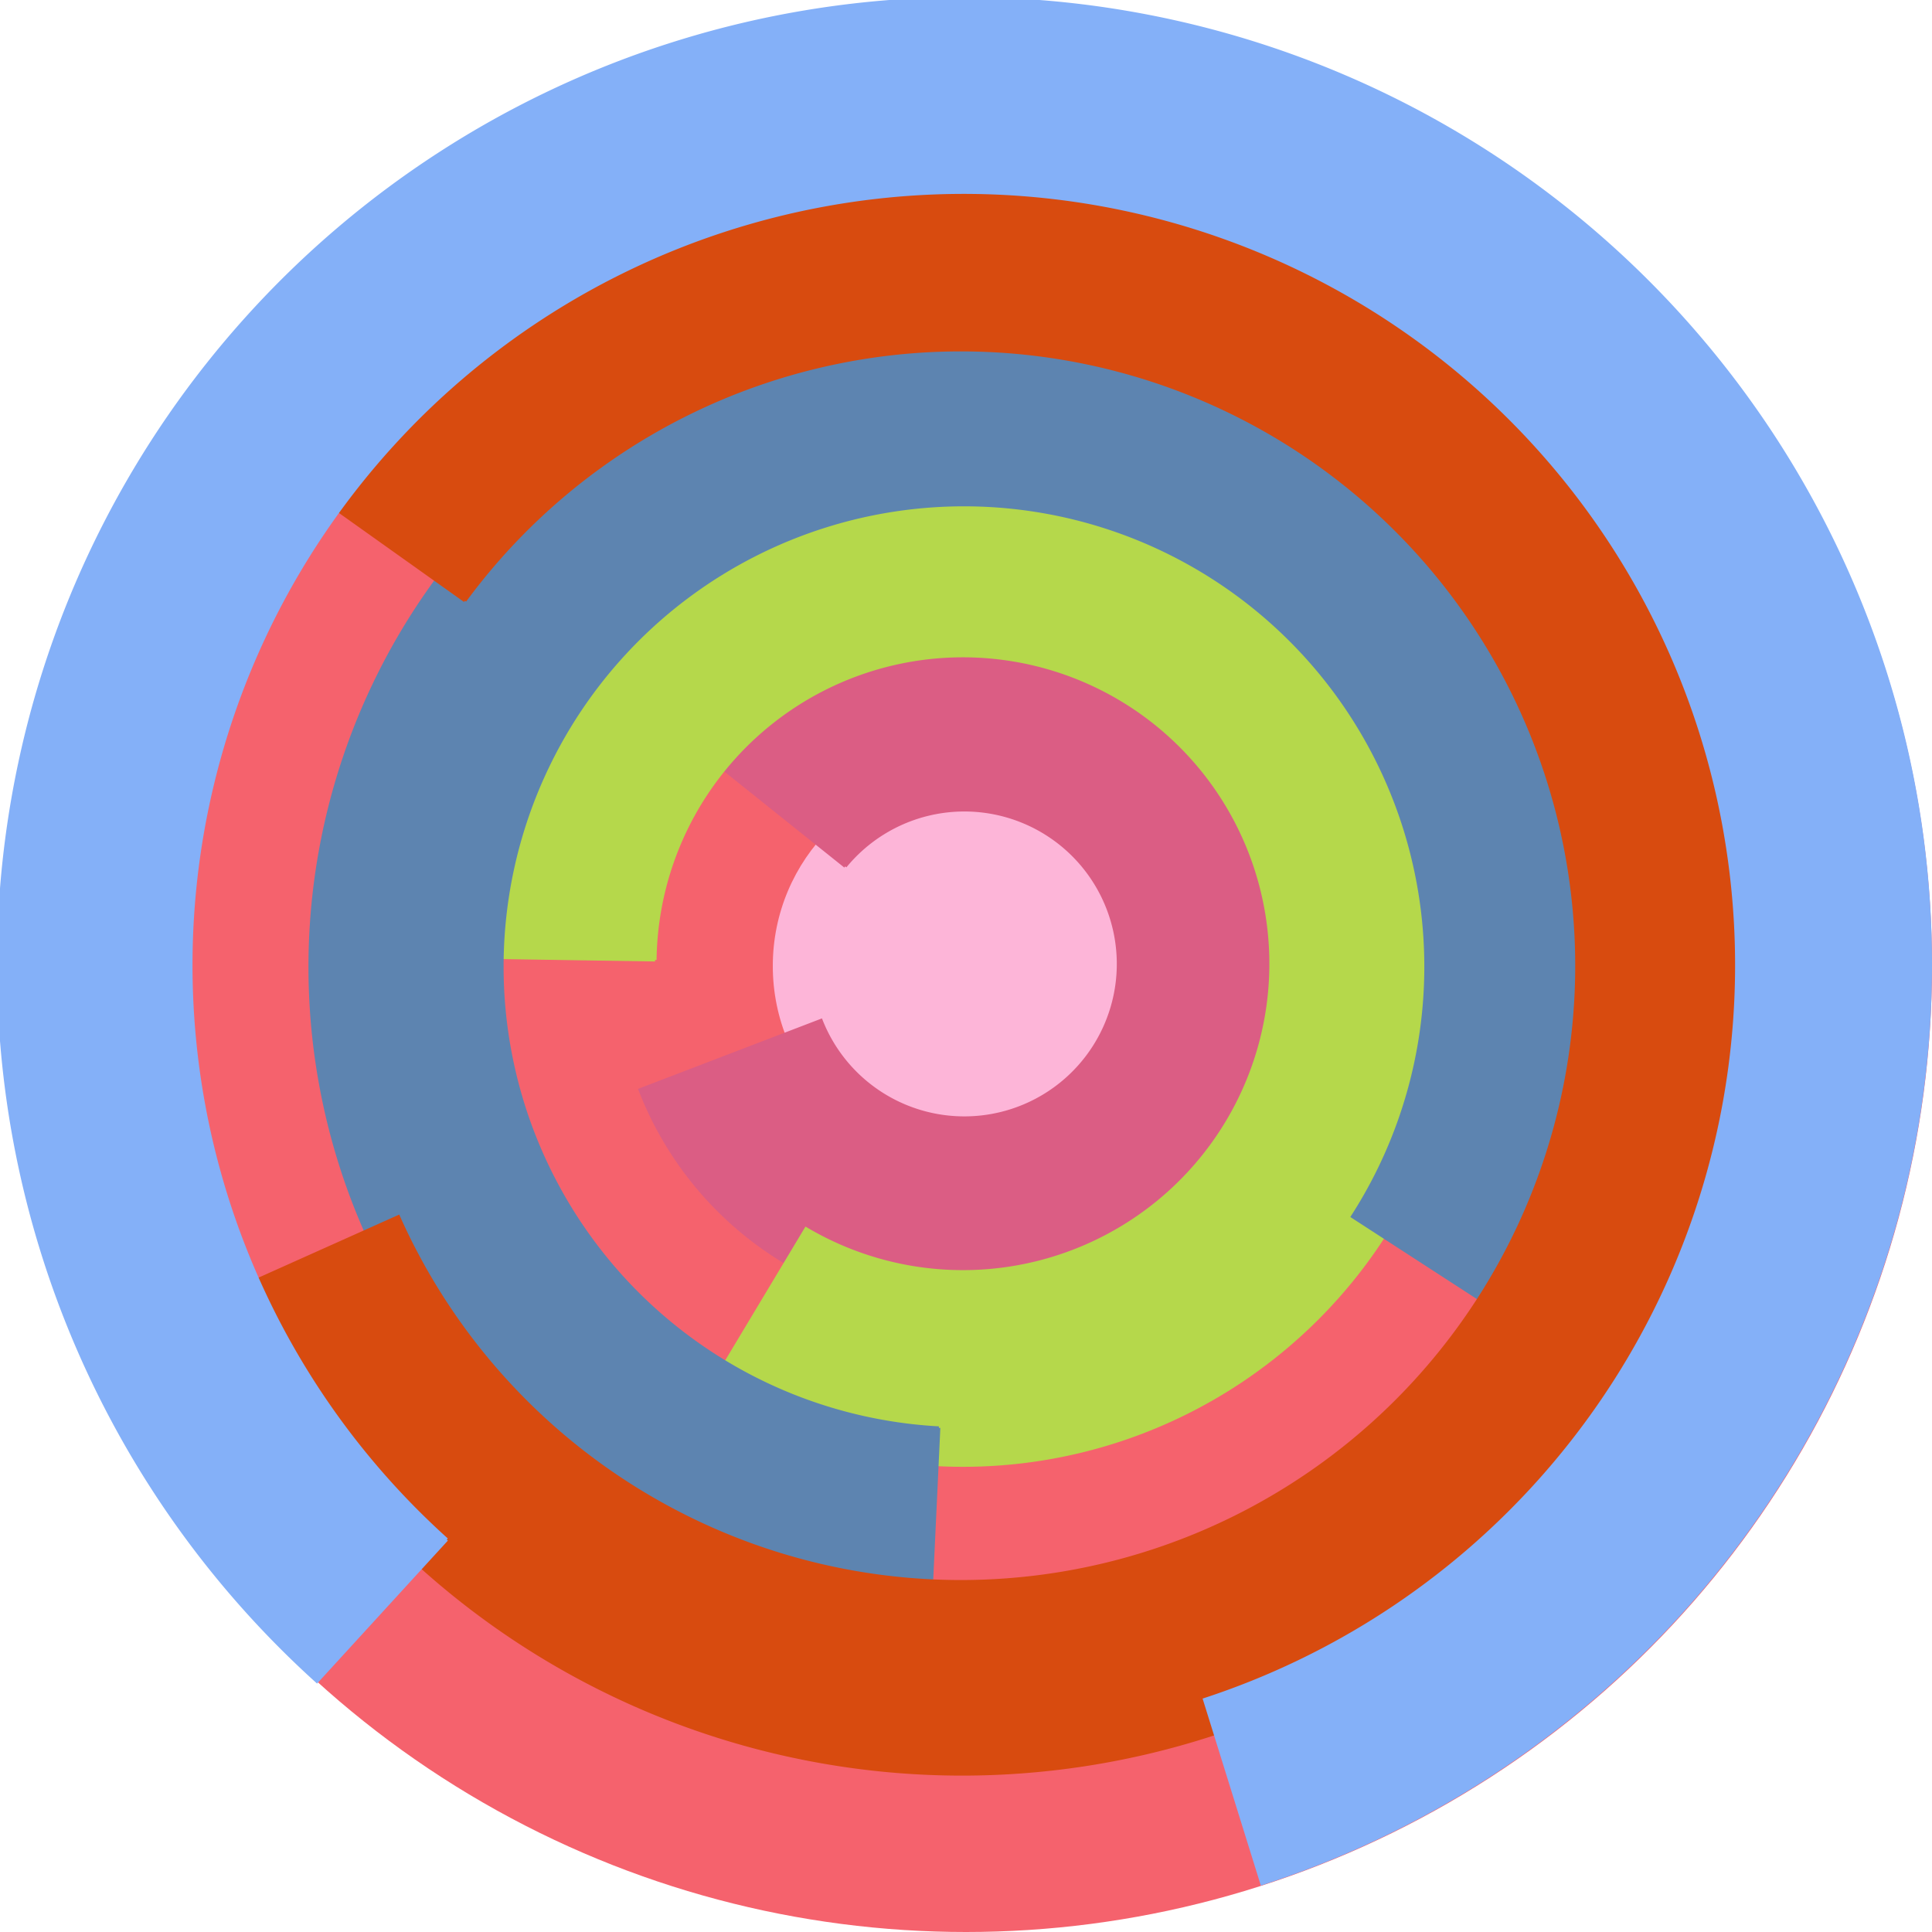
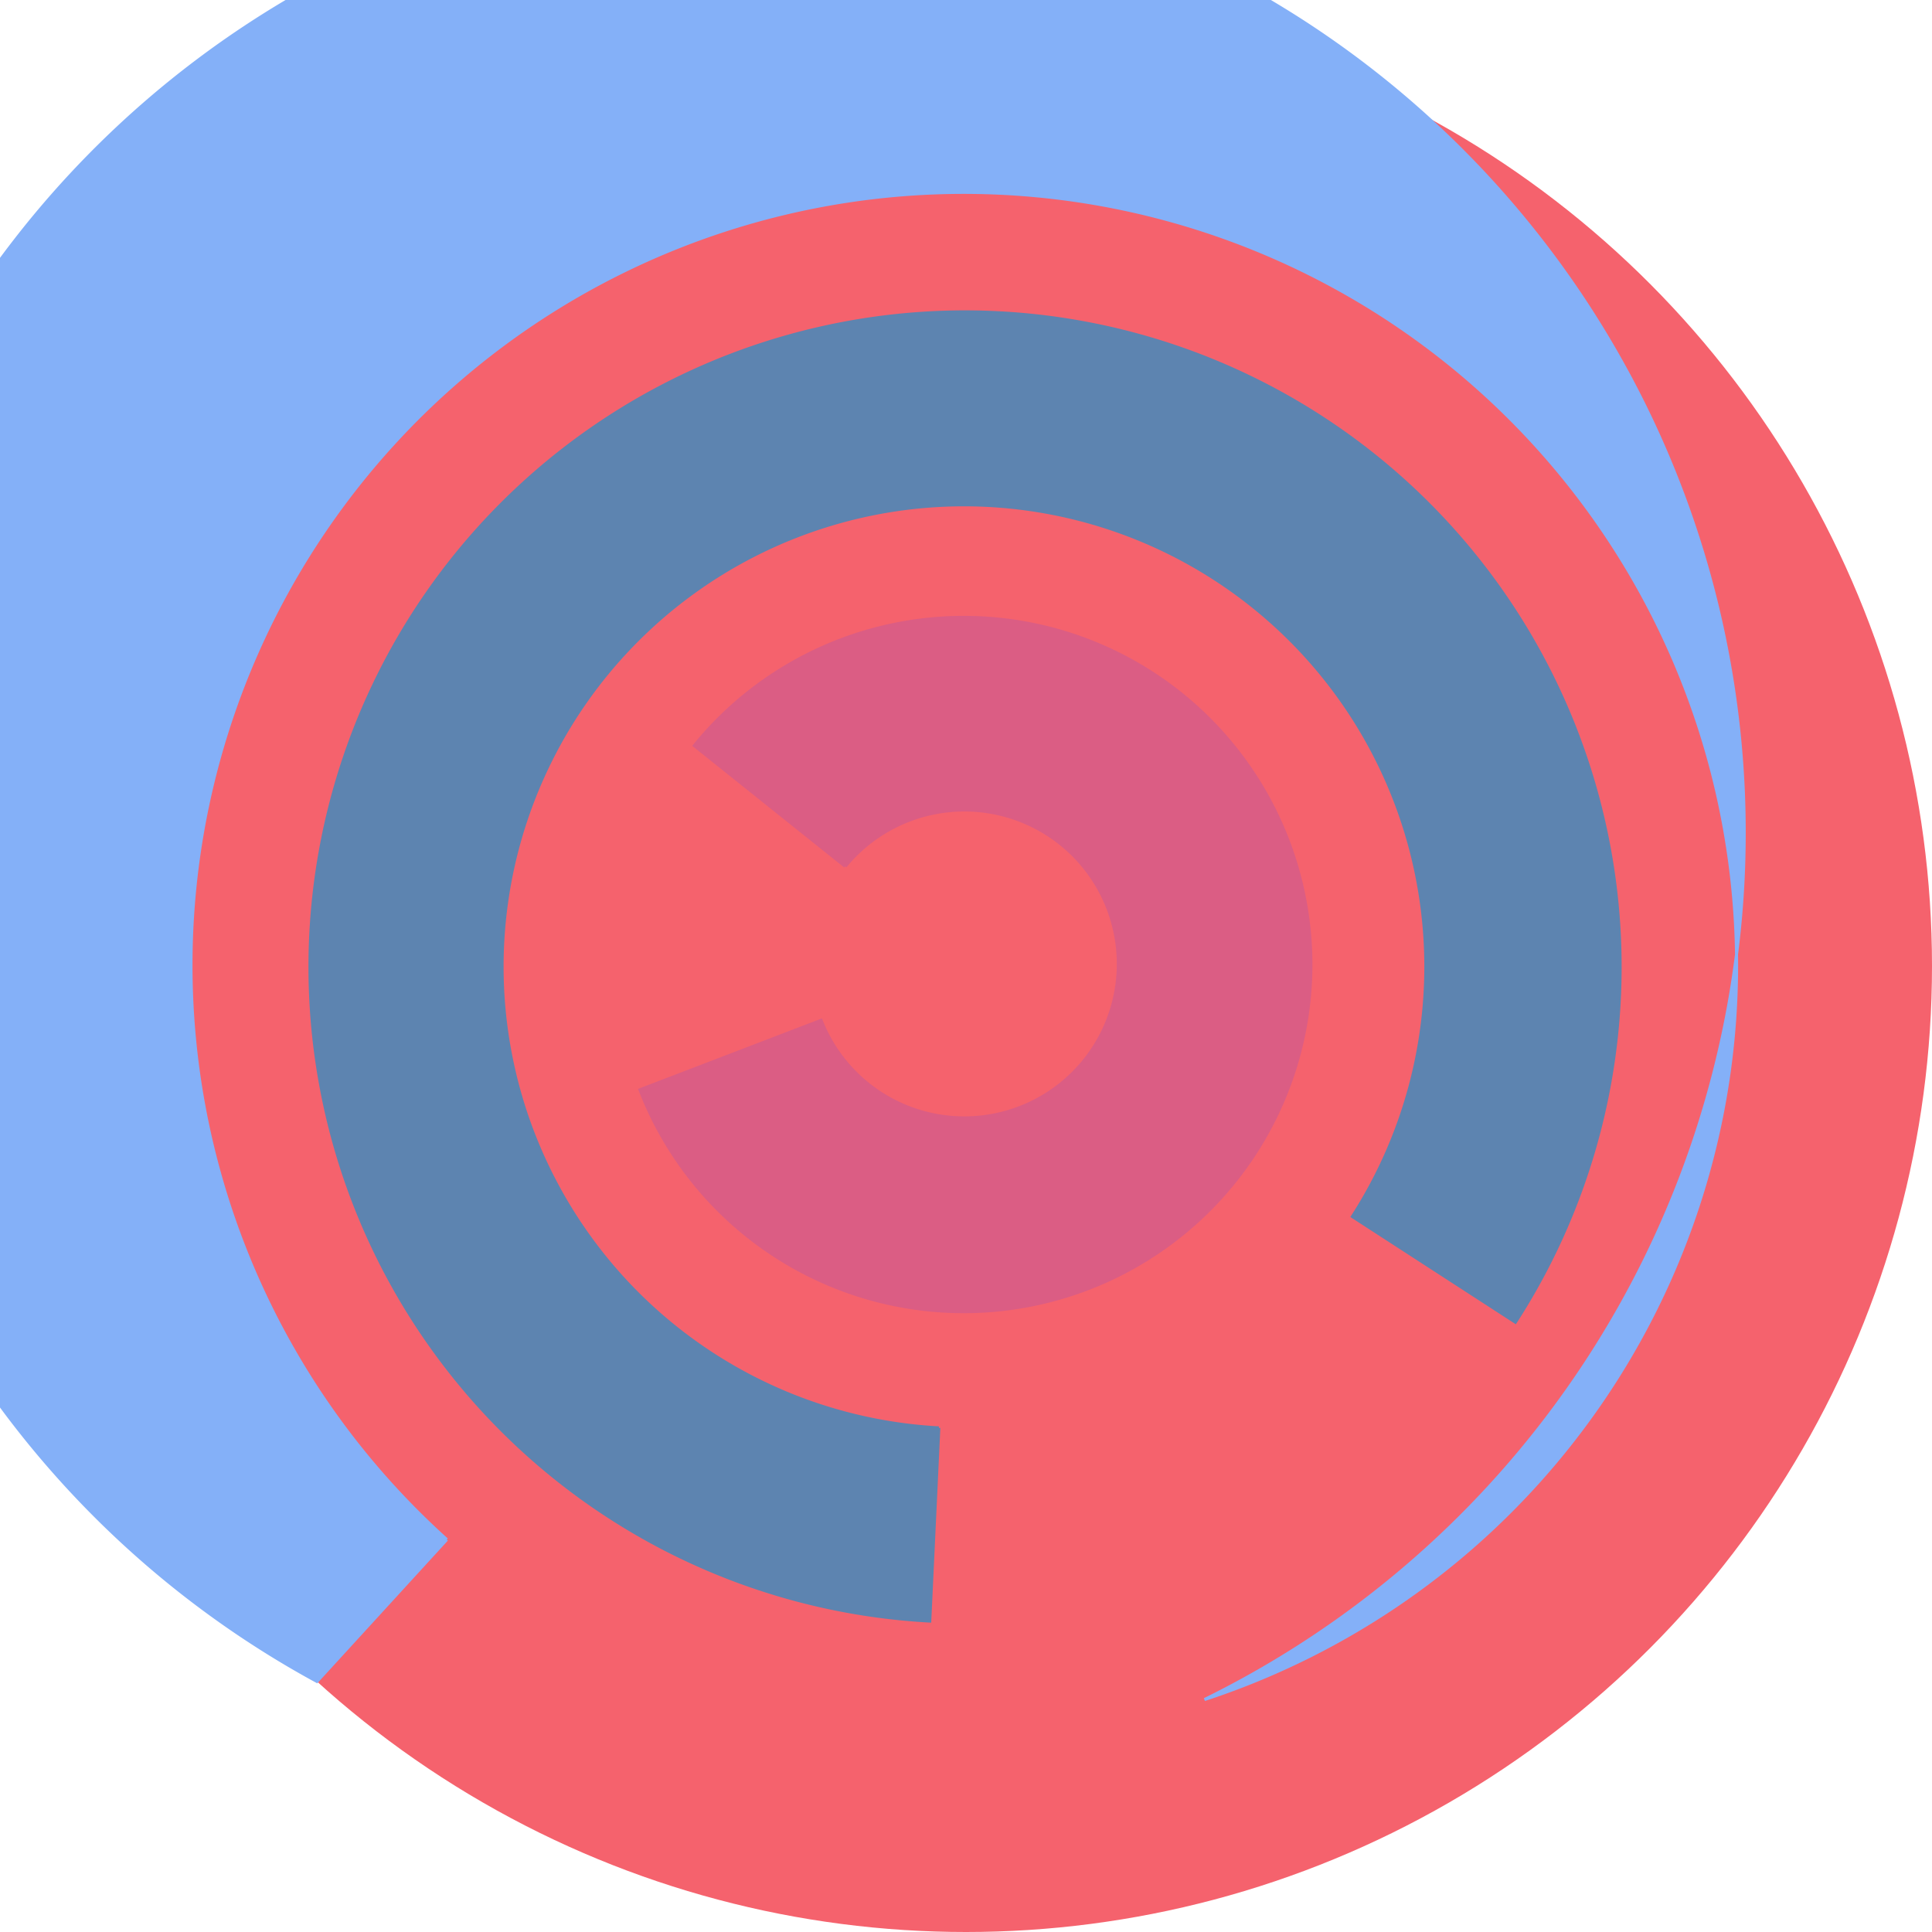
<svg xmlns="http://www.w3.org/2000/svg" version="1.1" width="640" height="640">
  <circle cx="320" cy="320" r="320" fill="rgb(245, 98, 109)" stroke="" stroke-width="0" />
-   <circle cx="320" cy="320" r="64" fill="rgb(253, 181, 216)" stroke="" stroke-width="0" />
  <path fill="rgb(219, 93, 132)" stroke="rgb(219, 93, 132)" stroke-width="1" d="M 280,287 A 51,51 0 1 1 272,338 L 212,361 A 115,115 0 1 0 230,247 L 280,287" />
-   <path fill="rgb(181, 216, 75)" stroke="rgb(181, 216, 75)" stroke-width="1" d="M 217,318 A 102,102 0 1 1 267,407 L 234,462 A 166,166 0 1 0 153,317 L 217,318" />
  <path fill="rgb(93, 132, 176)" stroke="rgb(93, 132, 176)" stroke-width="1" d="M 311,473 A 153,153 0 1 1 448,403 L 502,438 A 217,217 0 1 0 308,537 L 311,473" />
-   <path fill="rgb(216, 75, 15)" stroke="rgb(216, 75, 15)" stroke-width="1" d="M 154,199 A 204,204 0 1 1 132,403 L 74,429 A 268,268 0 1 0 102,162 L 154,199" />
-   <path fill="rgb(132, 176, 248)" stroke="rgb(132, 176, 248)" stroke-width="1" d="M 148,510 A 256,256 0 1 1 399,563 L 418,624 A 320,320 0 1 0 105,557 L 148,510" />
+   <path fill="rgb(132, 176, 248)" stroke="rgb(132, 176, 248)" stroke-width="1" d="M 148,510 A 256,256 0 1 1 399,563 A 320,320 0 1 0 105,557 L 148,510" />
</svg>